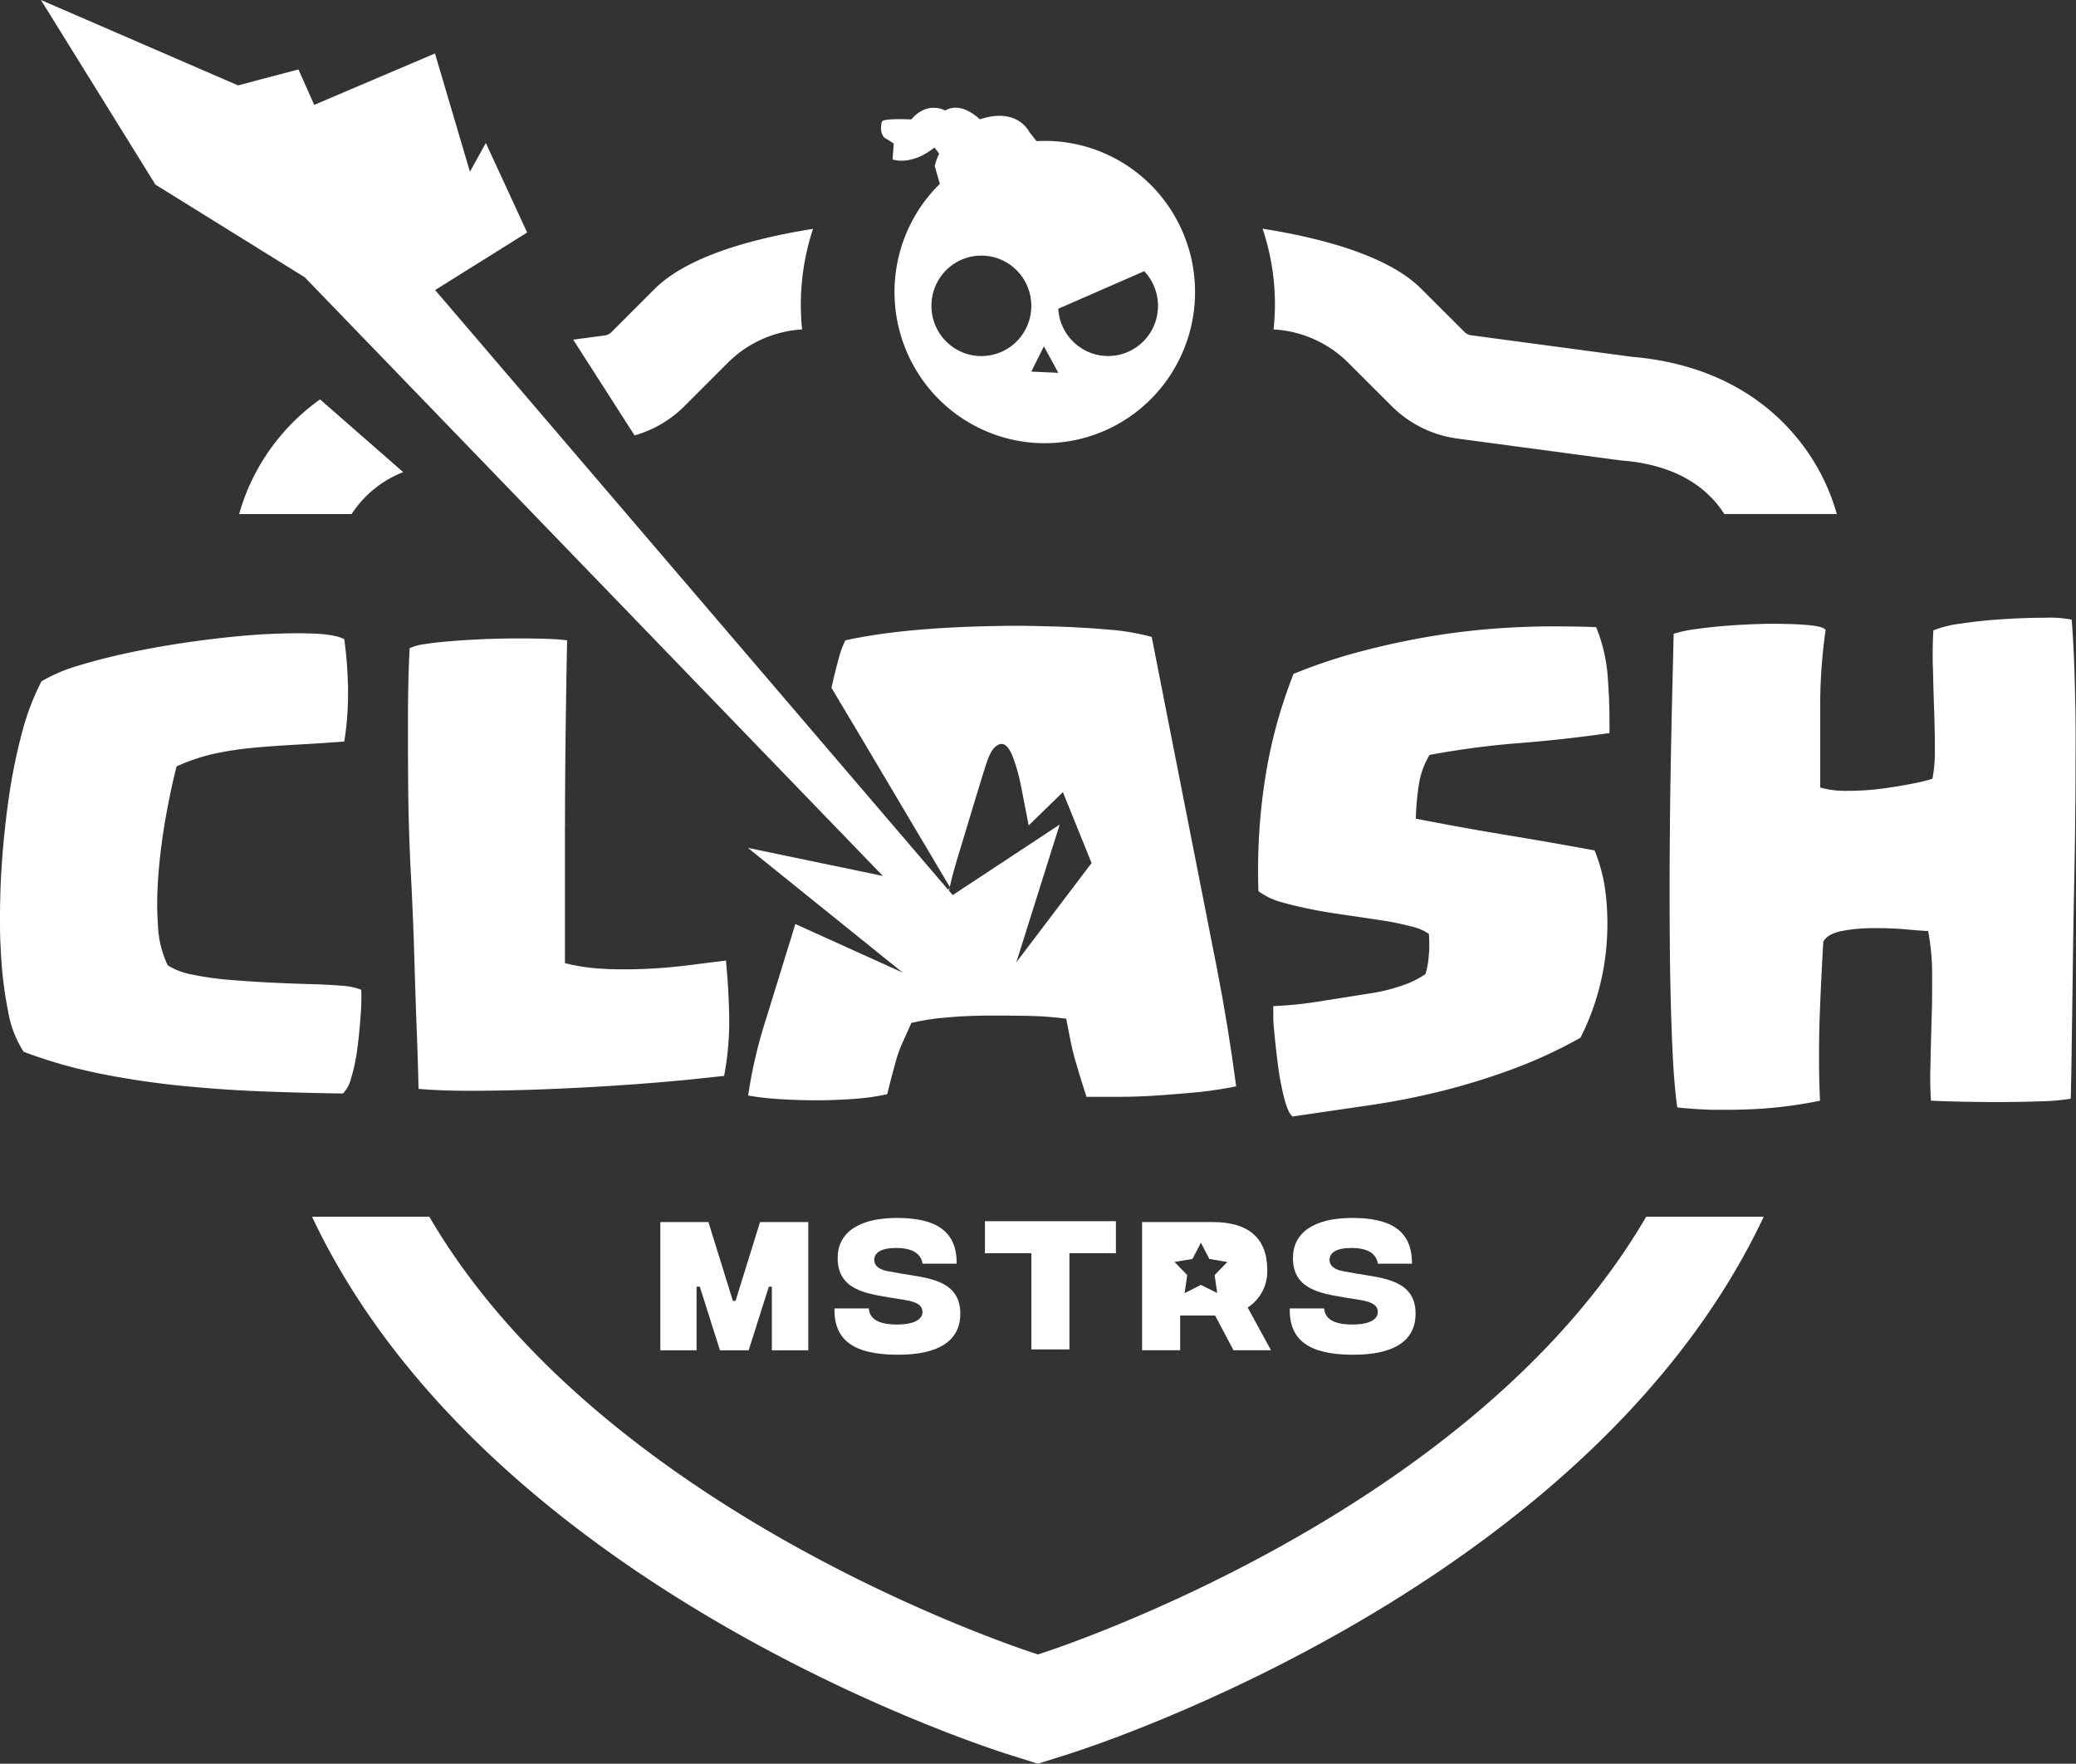
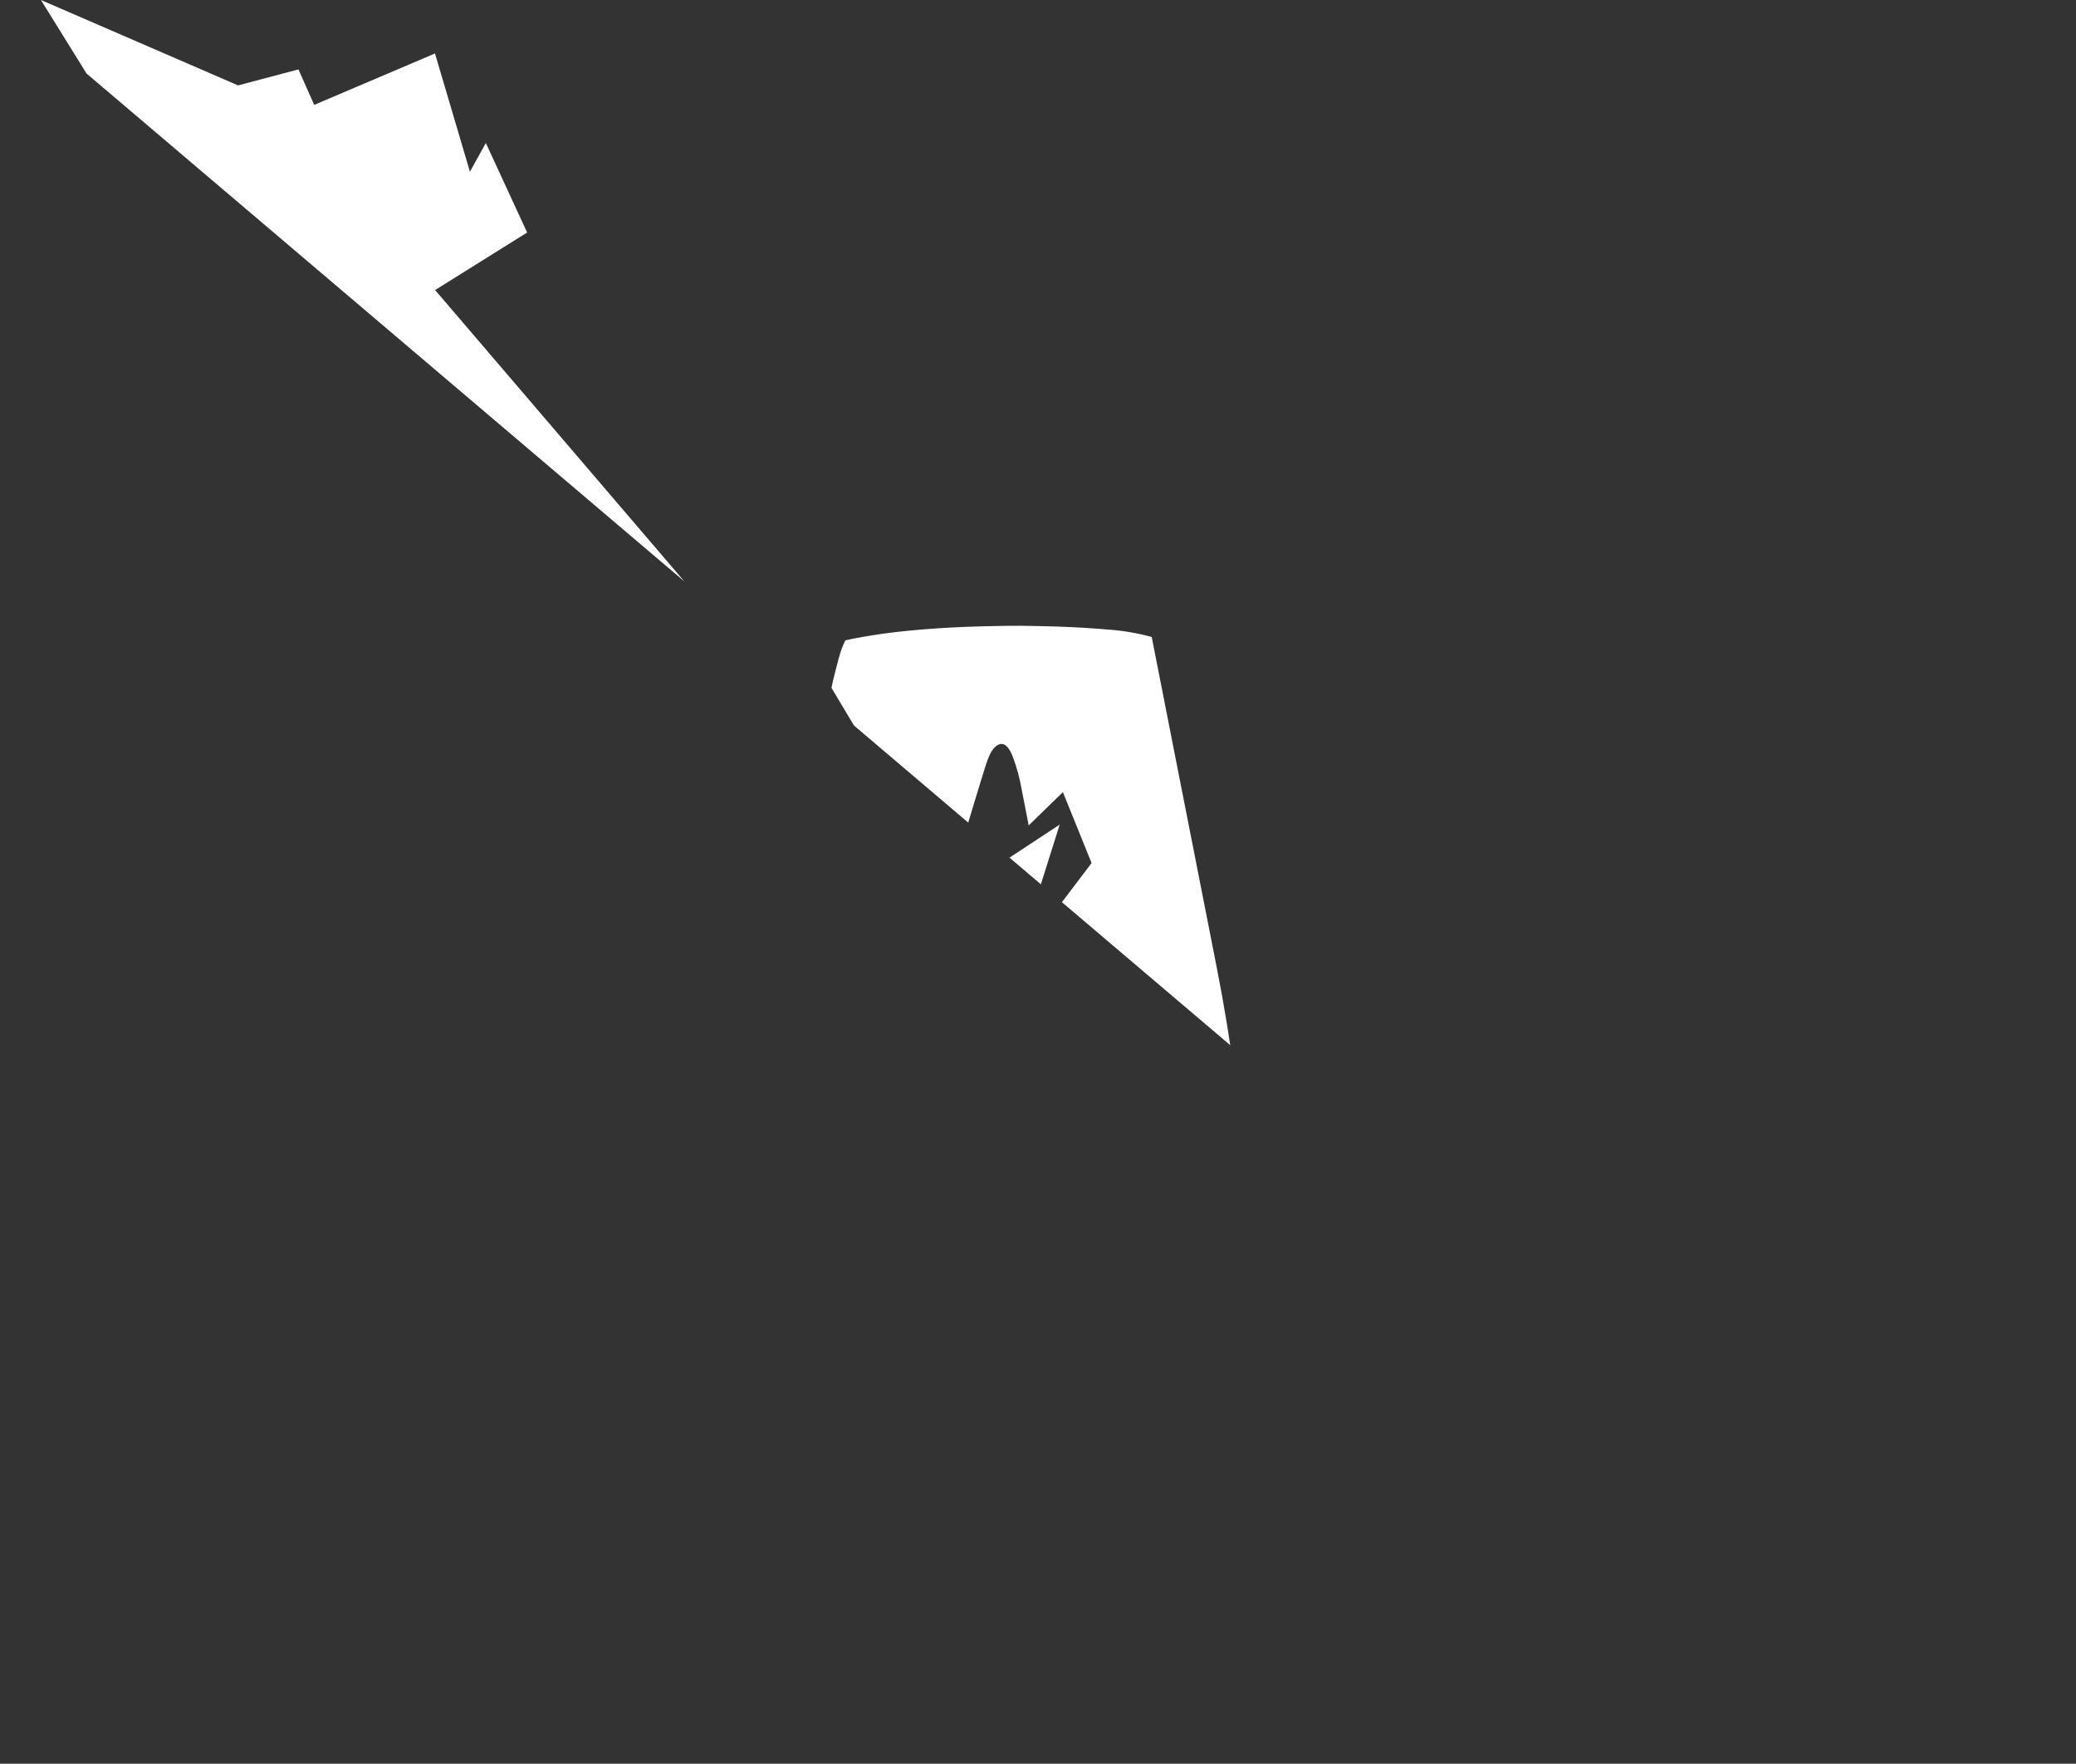
<svg xmlns="http://www.w3.org/2000/svg" width="93" height="79" fill="none">
  <rect width="100%" height="100%" fill="#333333" stroke="none" />
  <g clip-path="url(#a)" fill="#fff">
-     <path d="M36.209 60.483v-5.744H34.047l-1.095 3.528h-.121l-1.095-3.528h-2.155v5.744h1.624v-2.851h.144l.904 2.851h1.285l.904-2.851h.135v2.851h1.631ZM40.171 59.327c-.856 0-1.223-.281-1.25-.719h-1.537c-.034 1.442.891 2.059 2.787 2.073 1.896.014 2.849-.631 2.849-1.842 0-1.511-1.482-1.594-2.604-1.785l-.605-.108c-.49-.083-.646-.288-.646-.513 0-.323.305-.534.978-.534.767 0 1.115.274 1.188.705h1.525c.018-1.573-1.088-2.05-2.672-2.05-1.747 0-2.659.677-2.659 1.796 0 1.396 1.223 1.58 2.304 1.764l.721.117c.598.094.776.285.776.539 0 .325-.383.564-1.157.557ZM47.908 60.442v-4.307h2.082v-1.437H44.123v1.437h2.079v4.307h1.706ZM60.57 59.327c-.856 0-1.223-.281-1.25-.719h-1.541c-.034 1.442.891 2.059 2.787 2.073 1.896.014 2.849-.631 2.849-1.842 0-1.511-1.482-1.594-2.604-1.785l-.605-.108c-.49-.083-.646-.288-.646-.513 0-.323.304-.534.978-.534.769 0 1.115.274 1.191.705h1.523c.018-1.573-1.088-2.05-2.672-2.05-1.747 0-2.659.677-2.659 1.796 0 1.396 1.225 1.58 2.306 1.764l.719.117c.6.094.776.285.776.539.004.325-.378.564-1.152.557ZM51.163 54.739v5.742h1.706v-1.557h1.564l.827 1.557h1.679l-1.046-1.914c.279-.179.506-.429.66-.724.154-.295.229-.625.217-.958 0-1.449-.863-2.146-2.434-2.146h-3.172Zm3.366 3.178-.731-.364-.731.371.119-.811-.57-.587.804-.136.378-.728.378.728.806.136-.57.587.117.804Z" />
-     <path d="M46.5 74.106S27.132 68.028 19.233 54.5H13.978c7.818 16.566 30.065 23.722 31.143 24.067l1.374.433 1.374-.433c1.074-.339 23.321-7.501 31.143-24.067h-5.267c-7.878 13.528-27.246 19.606-27.246 19.606ZM57.066 14.756c1.251.071 2.433.599 3.325 1.483l1.953 1.951c.796.794 1.829 1.305 2.94 1.453l7.328.981c2.574.193 3.925 1.294 4.635 2.4h5.038c-.18-.639-.427-1.256-.737-1.843-.934-1.762-3.268-4.76-8.45-5.2l-7.202-.965c-.106-.015-.205-.063-.282-.138l-1.953-1.951c-1.122-1.119-3.375-2.094-7.099-2.683.486 1.45.654 2.988.492 4.51l.011.002ZM39.731 6.23l.307.198-.053.712s.811.316 1.873-.53c.076.089.148.182.215.279-.089.175-.156.361-.199.553l.229.792c-1.129 1.107-1.835 2.578-1.996 4.156-.161 1.578.234 3.162 1.116 4.477.882 1.315 2.195 2.277 3.709 2.718 1.515.441 3.135.333 4.579-.305 1.444-.638 2.619-1.765 3.321-3.185.702-1.42.886-3.043.52-4.586-.366-1.543-1.259-2.907-2.523-3.855-1.264-.948-2.819-1.42-4.394-1.333l-.318-.403s-.533-1.14-2.219-.573c-.337-.306-.962-.737-1.557-.394 0 0-.779-.461-1.516.398 0 0-1.241-.06-1.31.09-.069.15-.108.668.215.792Zm11.528 5.919c.248.262.43.58.529.928.1.348.114.714.043 1.069-.071.355-.227.687-.453.968-.226.281-.517.503-.847.647-.33.144-.69.206-1.049.18-.359-.026-.706-.138-1.013-.328-.306-.19-.563-.451-.748-.761-.185-.311-.292-.661-.313-1.023l3.849-1.681Zm-4.495 3.365.646 1.184-1.211-.053.566-1.131Zm-2.801-4.065c.442 0 .875.132 1.242.379.368.247.655.598.824 1.009.17.411.214.863.129 1.299-.086.436-.298.837-.61 1.152-.312.315-.71.53-1.144.617-.434.088-.883.044-1.292-.125-.409-.169-.759-.457-1.006-.826-.247-.369-.379-.803-.38-1.248-.001-.296.056-.59.168-.864.112-.274.277-.523.484-.733.208-.21.455-.376.727-.489.272-.113.564-.172.858-.171ZM30.656 18.197l1.951-1.951c.891-.887 2.073-1.416 3.325-1.49-.156-1.52.011-3.055.49-4.505-3.712.592-5.965 1.564-7.087 2.683l-1.953 1.951c-.076.075-.174.123-.279.138l-1.424.191 2.748 4.288c.842-.238 1.609-.687 2.23-1.306ZM11.45 21.183c-.311.586-.558 1.204-.737 1.843h5.038c.557-.853 1.365-1.51 2.311-1.879l-3.724-3.257c-1.206.856-2.195 1.984-2.888 3.293ZM15.737 48.266c.119-.398.206-.806.259-1.218.064-.461.114-.937.149-1.43.03-.352.044-.672.044-.96 0-.113-0-.23-.011-.327a2.935 2.935 0 0 0-.9-.18c-.417-.035-.901-.06-1.454-.074-.553-.014-1.143-.037-1.772-.069-.63-.032-1.239-.074-1.832-.124-.538-.044-1.074-.121-1.603-.23-.391-.067-.766-.208-1.104-.417-.267-.563-.416-1.175-.437-1.799-.023-.316-.034-.634-.034-.954 0-.461.023-.947.064-1.446.072-.84.183-1.678.334-2.515.151-.837.308-1.568.472-2.195.554-.254 1.134-.448 1.729-.578.585-.122 1.177-.209 1.772-.263.607-.053 1.241-.097 1.898-.134.657-.037 1.363-.081 2.111-.138.075-.468.125-.94.149-1.414.014-.269.021-.539.021-.801 0-.173 0-.341-.011-.504-.014-.405-.037-.769-.069-1.092-.032-.32-.062-.578-.089-.771-.27-.15-.742-.23-1.422-.256-.183 0-.382-.012-.593-.012-.531 0-1.111.018-1.74.053-.884.058-1.824.155-2.821.29-.997.135-1.946.296-2.849.481-.902.187-1.717.392-2.446.615-.591.166-1.16.405-1.692.712-.372.722-.662 1.484-.866 2.271a25.059 25.059 0 0 0-.611 3.029C.227 36.905.118 38.031.05 39.191.016 39.85 0 40.483 0 41.098c0 .461-0.0.921.032 1.382.036.933.144 1.861.323 2.777.105.66.345 1.292.705 1.854 1.111.418 2.253.744 3.417.977 1.203.242 2.424.425 3.664.548 1.24.123 2.474.207 3.703.253 1.23.046 2.404.076 3.52.09.185-.201.314-.447.373-.714ZM25.311 37.01c0-1.343.009-2.743.028-4.199.018-1.456.041-2.832.066-4.129-.292-.037-.585-.058-.879-.065-.385-.014-.815-.021-1.292-.021-.476 0-.976.01-1.498.03-.522.023-1.012.051-1.47.087-.458.037-.861.078-1.207.134-.244.025-.483.088-.708.187-.044.812-.069 1.775-.075 2.888v1.129c0 .768.004 1.558.011 2.372.014 1.228.054 2.482.121 3.761s.118 2.515.153 3.708c.034 1.19.07 2.292.11 3.305.037 1.013.064 1.872.078 2.577.708.058 1.482.087 2.322.085.84-.002 1.704-.015 2.595-.042.888-.029 1.777-.068 2.666-.117.888-.049 1.724-.104 2.505-.164.78-.06 1.485-.122 2.116-.187.63-.065 1.126-.117 1.486-.159.15-.799.227-1.61.229-2.423V45.61c-.014-.841-.062-1.704-.147-2.586l-1.74.219c-.609.074-1.223.127-1.846.154-.305.014-.614.021-.927.021-.309 0-.618 0-.93-.021-.597-.025-1.19-.111-1.77-.256v-6.131h.002ZM57.393 40.405c.424.124.886.23 1.392.332.506.101 1.03.182 1.578.26.547.078 1.065.159 1.55.23.485.071.916.17 1.289.265.287.06.561.174.806.336.014.153.021.307.021.461 0 .164 0 .329-.023.5-.017.286-.068.569-.151.843-.29.197-.603.356-.932.474-.539.193-1.096.33-1.663.408l-2.139.339c-.688.112-1.383.183-2.079.214-.005.096-.005.192 0 .288-.007.259.005.518.034.776.044.496.101 1.011.169 1.545.063.503.156 1.001.279 1.492.119.461.245.742.382.841l3.435-.502c1.126-.164 2.242-.385 3.346-.663 1.061-.27 2.108-.597 3.135-.979 1.026-.383 2.021-.845 2.977-1.382.316-.618.572-1.265.763-1.932.206-.71.341-1.439.403-2.176.028-.334.043-.668.043-1.002-.001-.408-.022-.817-.064-1.223a7.32 7.32 0 0 0-.511-2.057c-1.348-.249-2.688-.483-4.019-.702-1.331-.22-2.661-.461-3.989-.723.013-.499.057-.997.131-1.49.069-.483.234-.947.485-1.363 1.333-.248 2.679-.426 4.03-.532 1.348-.106 2.691-.255 4.03-.447v-.571c0-.58-.024-1.194-.071-1.842-.046-.803-.224-1.592-.529-2.335-.637-.02-1.278-.031-1.926-.032-.611 0-1.237.018-1.88.053-1.116.058-2.228.175-3.332.35-1.108.177-2.205.407-3.291.691-1.063.273-2.107.619-3.123 1.034-.603 1.523-1.033 3.11-1.28 4.731-.205 1.325-.308 2.664-.309 4.005 0 .334 0 .668.018 1.002.307.219.65.383 1.012.486ZM92.956 30.979c-.028-1.253-.077-2.328-.149-3.224a5.179 5.179 0 0 0-1.191-.085c-.6 0-1.232.021-1.896.065-.664.041-1.287.108-1.871.196-.423.048-.839.15-1.237.304-.021.327-.032.691-.032 1.078 0 .2 0 .403.011.608.014.626.031 1.249.053 1.868.023.62.034 1.204.034 1.76.01.447-.027.894-.11 1.333-.286.089-.578.161-.873.214-.419.085-.886.159-1.397.23-.5.064-1.004.096-1.509.097h-.053c-.404.01-.806-.041-1.195-.15v-3.528a.324.324 0 0 0 0-.074c-.004-1.156.078-2.311.243-3.455-.055-.085-.229-.147-.522-.187-.293-.039-.643-.064-1.058-.078-.213 0-.435-.011-.669-.011-.234 0-.472 0-.721.011-.499.014-.989.04-1.47.078-.481.038-.93.087-1.347.145-.346.041-.688.113-1.021.214-.014.654-.037 1.55-.064 2.688-.028 1.138-.053 2.391-.076 3.761-.023 1.37-.034 2.794-.041 4.272v1.099c0 1.075.007 2.124.021 3.148.021 1.35.057 2.582.108 3.685.05 1.103.128 1.951.213 2.561.506.058 1.033.092 1.582.108h.664c.327 0 .654-.007.982-.021.556-.021 1.101-.067 1.637-.134.536-.067 1.044-.152 1.53-.251-.03-.668-.045-1.333-.043-1.994 0-.52.007-1.04.021-1.557.043-1.181.099-2.369.169-3.565.112-.23.385-.396.815-.484.458-.087.922-.131 1.388-.131h.229c.431 0 .847.018 1.248.053.481.044.82.07 1.017.076.112.594.171 1.197.179 1.801v.813c0 .411-.007.824-.021 1.237-.02.691-.037 1.36-.053 2.006 0 .23-.011.431-.011.629 0 .399.011.769.032 1.11.19.014.563.028 1.122.042.559.014 1.168.023 1.832.023.664 0 1.298-.011 1.917-.032.466-.007.931-.046 1.392-.117.014-.541.03-1.315.043-2.326.014-1.011.032-2.165.048-3.455.016-1.29.039-2.676.069-4.146.03-1.469.046-2.9.053-4.321v-.758c.014-1.13.006-2.206-.023-3.229Z" />
    <path d="m13.655 12.423 25.895 26.812-6.045-1.257 6.934 5.587-4.809-2.176c-.458 1.496-.894 2.908-1.308 4.238-.364 1.123-.634 2.275-.808 3.443.455.08.913.133 1.374.159.539.037 1.1.055 1.683.055.582 0 1.145-.023 1.715-.064.491-.032.979-.102 1.459-.21.085-.348.16-.647.229-.9.069-.253.133-.504.206-.749.075-.244.167-.483.275-.714.108-.23.229-.509.373-.829.469-.111.945-.188 1.424-.23.579-.057 1.189-.089 1.832-.097h.641c.433 0 .868 0 1.303.011.581.009 1.16.051 1.736.127.071.368.135.691.19.974.055.283.117.546.185.788.069.242.147.502.229.778.082.276.19.597.305.96h1.479c.55 0 1.121-.021 1.715-.062.594-.042 1.188-.09 1.784-.145.595-.062 1.173-.15 1.727-.263-.247-1.859-.539-3.641-.875-5.345-.336-1.704-.664-3.373-.985-5.007-.321-1.634-.641-3.261-.962-4.883-.321-1.621-.641-3.253-.962-4.894-.617-.168-1.248-.277-1.885-.325-.747-.066-1.553-.114-2.421-.143-.511-.014-1.027-.025-1.546-.032-.369 0-.744 0-1.129.011-.916.014-1.801.049-2.654.106-.853.057-1.637.134-2.349.23-.715.101-1.295.203-1.74.304-.121.245-.217.502-.286.767-.085.306-.167.631-.25.972-.03.131-.057.26-.087.389l1.101 1.843 4.2 7.077c.072-.333.175-.725.309-1.175.134-.45.279-.928.435-1.435.151-.507.295-.979.428-1.419.133-.44.25-.822.353-1.151.103-.329.174-.539.213-.626.147-.355.325-.555.538-.599.017-.004.034-.004.05 0 .185 0 .355.198.506.597.162.435.286.883.369 1.34.105.537.217 1.105.334 1.711l1.532-1.492 1.285 3.178-3.371 4.445 1.942-6.168-4.793 3.158-.165-.194c0-.053.021-.104.032-.161l-.066.122-22.987-26.868 4.122-2.577-1.85-4.01-.712 1.287-1.566-5.297-5.411 2.303-.705-1.589-2.707.716L1.834 0 6.962 8.268l6.694 4.155Z" />
  </g>
  <defs>
    <clipPath id="a">
-       <path fill="#fff" d="M0 0h93v79H0z" />
+       <path fill="#fff" d="M0 0h93v79z" />
    </clipPath>
  </defs>
</svg>